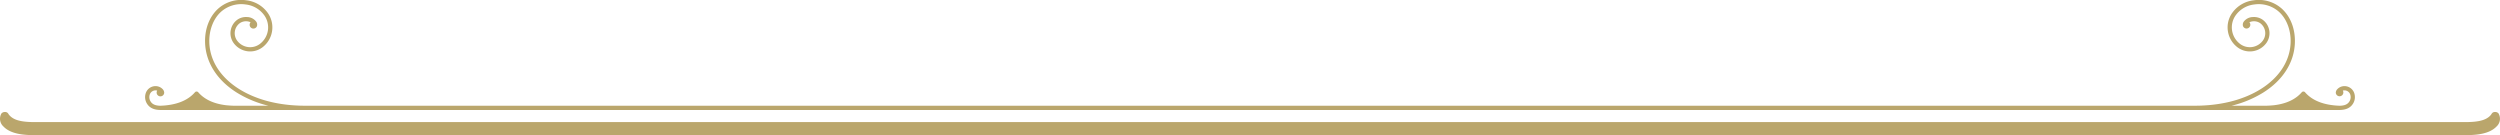
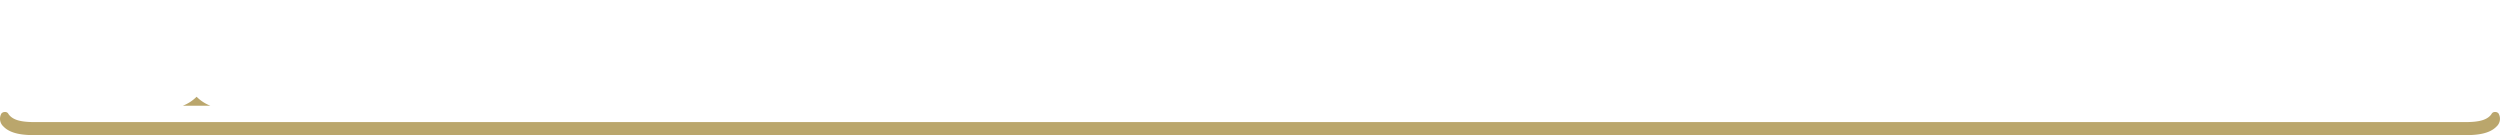
<svg xmlns="http://www.w3.org/2000/svg" width="1079.766" height="58.354" viewBox="0 0 1079.766 58.354">
  <g id="Group_914" data-name="Group 914" transform="translate(-420.117 -4263.792)">
    <g id="Group_913" data-name="Group 913">
      <g id="Group_845" data-name="Group 845">
-         <path id="Path_7364" data-name="Path 7364" d="M1436.91,4303.955a4.448,4.448,0,0,0-5.683-2.709,4.274,4.274,0,0,0-1.6,1.059,2.312,2.312,0,0,0-.667,1.469,1.635,1.635,0,0,0,3.269,0,1.611,1.611,0,0,0-.237-.849,2.631,2.631,0,0,1,3.193,1.641,3.5,3.5,0,0,1-.264,2.913c-.76,1.33-2.034,1.927-4.257,1.988-6.81-.228-11.858-2.194-15-5.84a.941.941,0,0,0-1.387,0c-2.669,3.094-6.707,4.979-12.033,5.616a44.352,44.352,0,0,1-5.446.224h-12.9a47.064,47.064,0,0,0,13.692-5.675c8.456-5.3,13.316-12.864,13.692-21.287.264-5.929-1.731-11.333-5.482-14.825a14.928,14.928,0,0,0-12.261-3.765,13.209,13.209,0,0,0-9.158,5.238,10.8,10.8,0,0,0,2.164,15.1,8.832,8.832,0,0,0,12.342-1.771,7.234,7.234,0,0,0-1.458-10.126,6.471,6.471,0,0,0-4.244-1.2,5.011,5.011,0,0,0-4.046,2.086,2.259,2.259,0,0,0-.26,1.806,1.639,1.639,0,0,0,.859.922,1.615,1.615,0,0,0,1.248.037,1.628,1.628,0,0,0,.956-2.1,1.658,1.658,0,0,0-.3-.5,4.576,4.576,0,0,1,1.668-.42,4.771,4.771,0,0,1,3.018.829,5.4,5.4,0,0,1,1.091,7.564,6.989,6.989,0,0,1-9.775,1.4,8.965,8.965,0,0,1-1.8-12.536,11.406,11.406,0,0,1,7.9-4.517,13.126,13.126,0,0,1,10.8,3.287c3.305,3.079,5.138,8.089,4.9,13.4-.349,7.8-4.905,14.841-12.838,19.816-6.993,4.386-15.977,6.852-26.1,7.185-1.61.052-3.215.041-4.83.041H554.3c-1.609,0-3.219.011-4.829-.041-10.123-.333-19.107-2.8-26.1-7.185-7.929-4.975-12.49-12.013-12.838-19.816-.237-5.315,1.6-10.325,4.9-13.4a13.13,13.13,0,0,1,10.807-3.287,11.41,11.41,0,0,1,7.9,4.517,8.966,8.966,0,0,1-1.8,12.536,6.983,6.983,0,0,1-9.77-1.4,5.4,5.4,0,0,1,1.091-7.564,4.758,4.758,0,0,1,3.019-.829,4.6,4.6,0,0,1,1.667.42,1.659,1.659,0,0,0-.3.5,1.632,1.632,0,1,0,3.058,1.14,2.216,2.216,0,0,0-.259-1.806,5.006,5.006,0,0,0-4.047-2.086,6.484,6.484,0,0,0-4.243,1.2,7.229,7.229,0,0,0-1.454,10.126,8.827,8.827,0,0,0,12.338,1.771,10.809,10.809,0,0,0,2.168-15.1,13.227,13.227,0,0,0-9.157-5.238,14.942,14.942,0,0,0-12.266,3.765c-3.747,3.492-5.746,8.9-5.482,14.825.375,8.423,5.241,15.984,13.692,21.287a47.053,47.053,0,0,0,13.692,5.675H523.2a44.41,44.41,0,0,1-5.451-.224c-5.325-.637-9.363-2.522-12.028-5.616a.94.94,0,0,0-1.386,0c-3.144,3.646-8.188,5.612-15,5.84-2.217-.061-3.5-.658-4.256-1.988a3.516,3.516,0,0,1-.26-2.913,2.631,2.631,0,0,1,3.193-1.641,1.615,1.615,0,0,0-.242.849,1.634,1.634,0,0,0,3.269,0,2.31,2.31,0,0,0-.662-1.469,4.285,4.285,0,0,0-1.605-1.059,4.444,4.444,0,0,0-5.679,2.709,5.335,5.335,0,0,0,.4,4.434c1.418,2.482,3.949,2.853,5.782,2.906l.022,0h65.2l165.819,0,645.182,0h65.2l.022,0c1.833-.053,4.364-.424,5.786-2.906A5.35,5.35,0,0,0,1436.91,4303.955Z" fill="#baa66c" fill-rule="evenodd" />
        <path id="Path_7365" data-name="Path 7365" d="M499.055,4309.467a17.242,17.242,0,0,0,5.974-3.891,17.165,17.165,0,0,0,5.969,3.891Z" fill="#baa66c" fill-rule="evenodd" />
-         <path id="Path_7366" data-name="Path 7366" d="M1409,4309.467a17.243,17.243,0,0,0,5.974-3.891,17.144,17.144,0,0,0,5.973,3.891Z" fill="#baa66c" fill-rule="evenodd" />
      </g>
      <g id="Group_846" data-name="Group 846">
        <path id="Path_7367" data-name="Path 7367" d="M1499.231,4312.769a1.827,1.827,0,0,0-1.45-.61,1.635,1.635,0,0,0-1.42.635,4.184,4.184,0,0,1-.673.919c-1.782,1.88-4.725,2.718-9.82,2.8l-1051.7,0c-5.132-.081-8.083-.919-9.858-2.8a4.138,4.138,0,0,1-.68-.924,1.639,1.639,0,0,0-1.42-.63,2.01,2.01,0,0,0-1.449.61,4.506,4.506,0,0,0,.843,5.652c3.032,3.211,8.534,3.662,12.408,3.723.015,0,.045,0,.045,0l1051.926,0c3.875-.061,9.377-.512,12.409-3.721A4.5,4.5,0,0,0,1499.231,4312.769Z" fill="#baa66c" fill-rule="evenodd" />
      </g>
    </g>
  </g>
</svg>